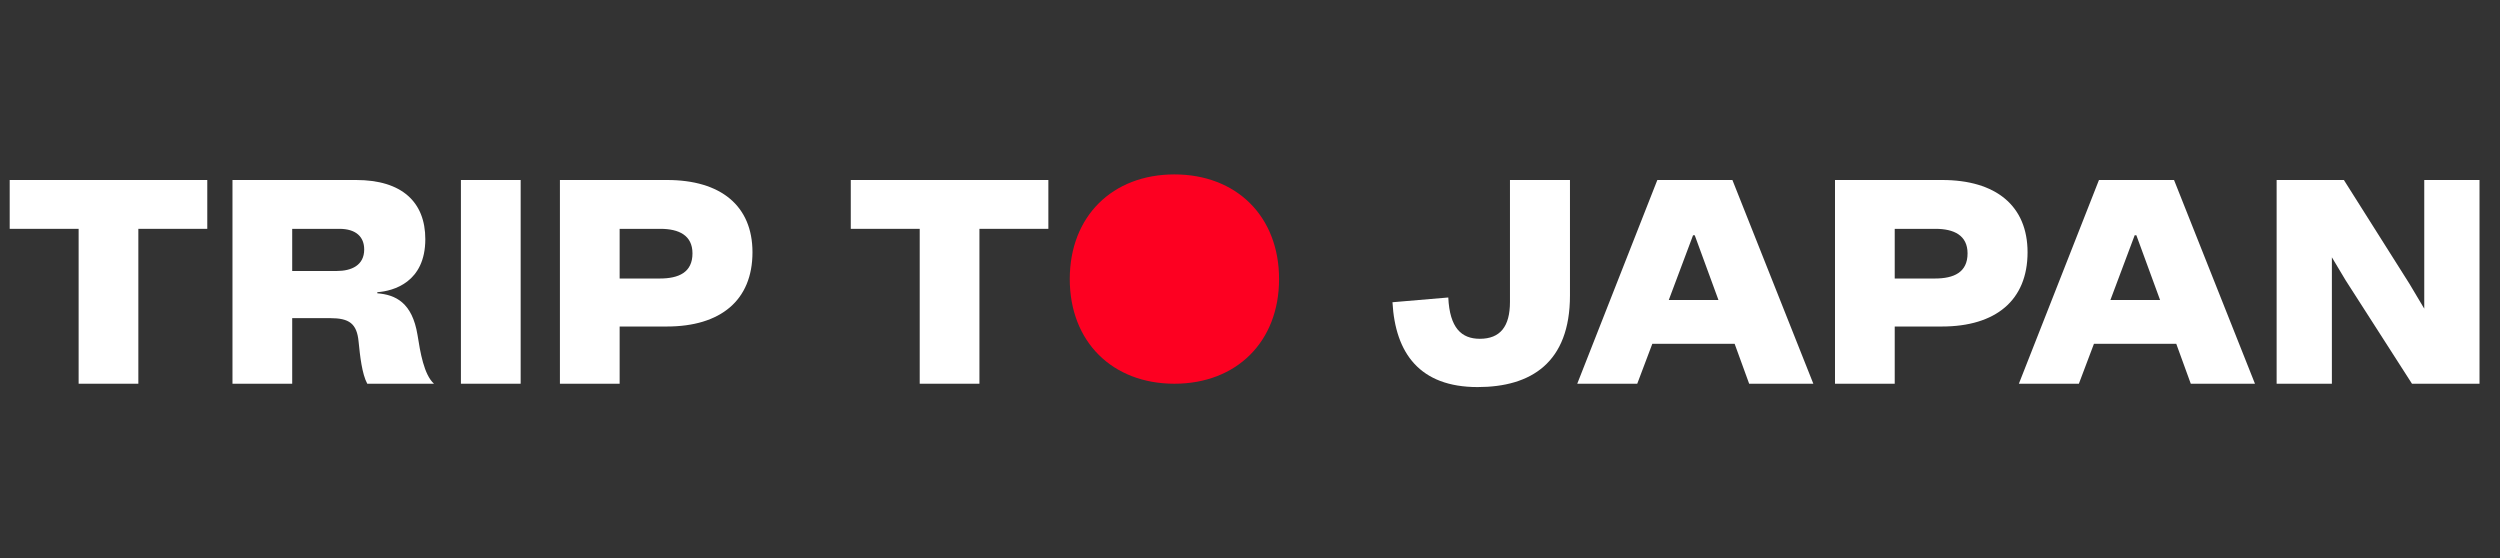
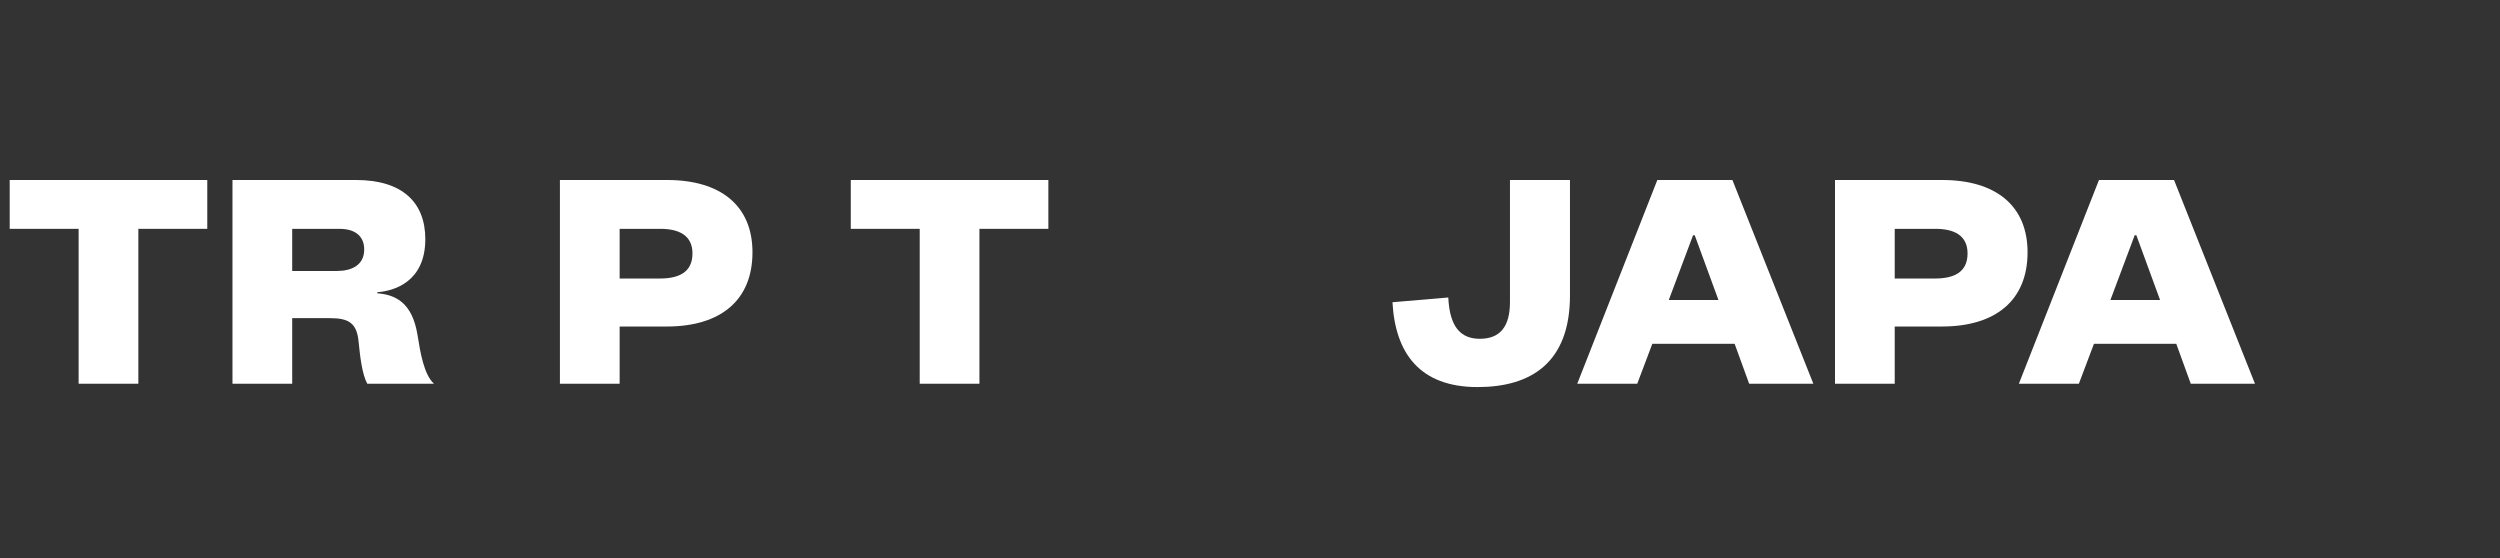
<svg xmlns="http://www.w3.org/2000/svg" width="215" height="48" viewBox="0 0 215 48" fill="none">
  <rect x="0" y="0" width="215" height="48" fill="#333333" stroke="none" />
-   <path d="M6.762 33V19.68H0.834V15.48H17.826V19.68H11.898V33H6.762Z" fill="white" />
+   <path d="M6.762 33V19.68H0.834V15.48H17.826V19.68H11.898V33H6.762" fill="white" />
  <path d="M31.585 33C31.129 32.16 30.961 30.6 30.841 29.4C30.697 27.816 30.025 27.36 28.393 27.36H25.129V33H19.993V15.48H30.625C34.561 15.48 36.577 17.376 36.577 20.568C36.577 24.288 33.817 25.032 32.449 25.128V25.224C34.009 25.344 35.449 26.016 35.905 28.8C36.145 30.312 36.457 32.208 37.321 33H31.585ZM25.129 23.304H28.969C30.217 23.304 31.321 22.824 31.321 21.456C31.321 20.376 30.625 19.68 29.185 19.68H25.129V23.304Z" fill="white" />
-   <path d="M39.639 33V15.48H44.776V33H39.639Z" fill="white" />
  <path d="M48.153 33V15.48H57.369C61.977 15.48 64.713 17.688 64.713 21.696C64.713 25.824 61.977 28.08 57.345 28.08H53.289V33H48.153ZM53.289 23.952H56.745C58.377 23.952 59.553 23.424 59.553 21.792C59.553 20.232 58.377 19.68 56.793 19.68H53.289V23.952Z" fill="white" />
  <path d="M79.095 33V19.68H73.167V15.48H90.159V19.68H84.231V33H79.095Z" fill="white" />
  <path d="M135.017 25.416C135.017 31.2 131.657 33.288 127.073 33.288C122.105 33.288 119.993 30.384 119.753 25.992L124.553 25.584C124.673 28.2 125.681 29.136 127.265 29.136C129.017 29.136 129.857 28.08 129.857 25.968V15.48H135.017V25.416Z" fill="white" />
  <path d="M150.427 33L149.179 29.568H142.099L140.803 33H135.643L142.531 15.48H148.987L155.947 33H150.427ZM143.515 25.8H147.787L145.747 20.232H145.603L143.515 25.8Z" fill="white" />
  <path d="M157.81 33V15.48H167.026C171.634 15.48 174.37 17.688 174.37 21.696C174.37 25.824 171.634 28.08 167.002 28.08H162.946V33H157.81ZM162.946 23.952H166.402C168.034 23.952 169.21 23.424 169.21 21.792C169.21 20.232 168.034 19.68 166.45 19.68H162.946V23.952Z" fill="white" />
  <path d="M188.407 33L187.159 29.568H180.079L178.783 33H173.623L180.511 15.48H186.967L193.927 33H188.407ZM181.495 25.8H185.767L183.727 20.232H183.583L181.495 25.8Z" fill="white" />
-   <path d="M208.486 15.48H213.238V33H207.43L201.718 24.096L200.542 22.128V33H195.79V15.48H201.574L207.214 24.408L208.486 26.544V15.48Z" fill="white" />
-   <path d="M101 33C95.667 33 92 29.395 92 24C92 18.605 95.667 15 101 15C106.333 15 110 18.605 110 24C110 29.395 106.333 33 101 33Z" fill="#FD0021" />
</svg>